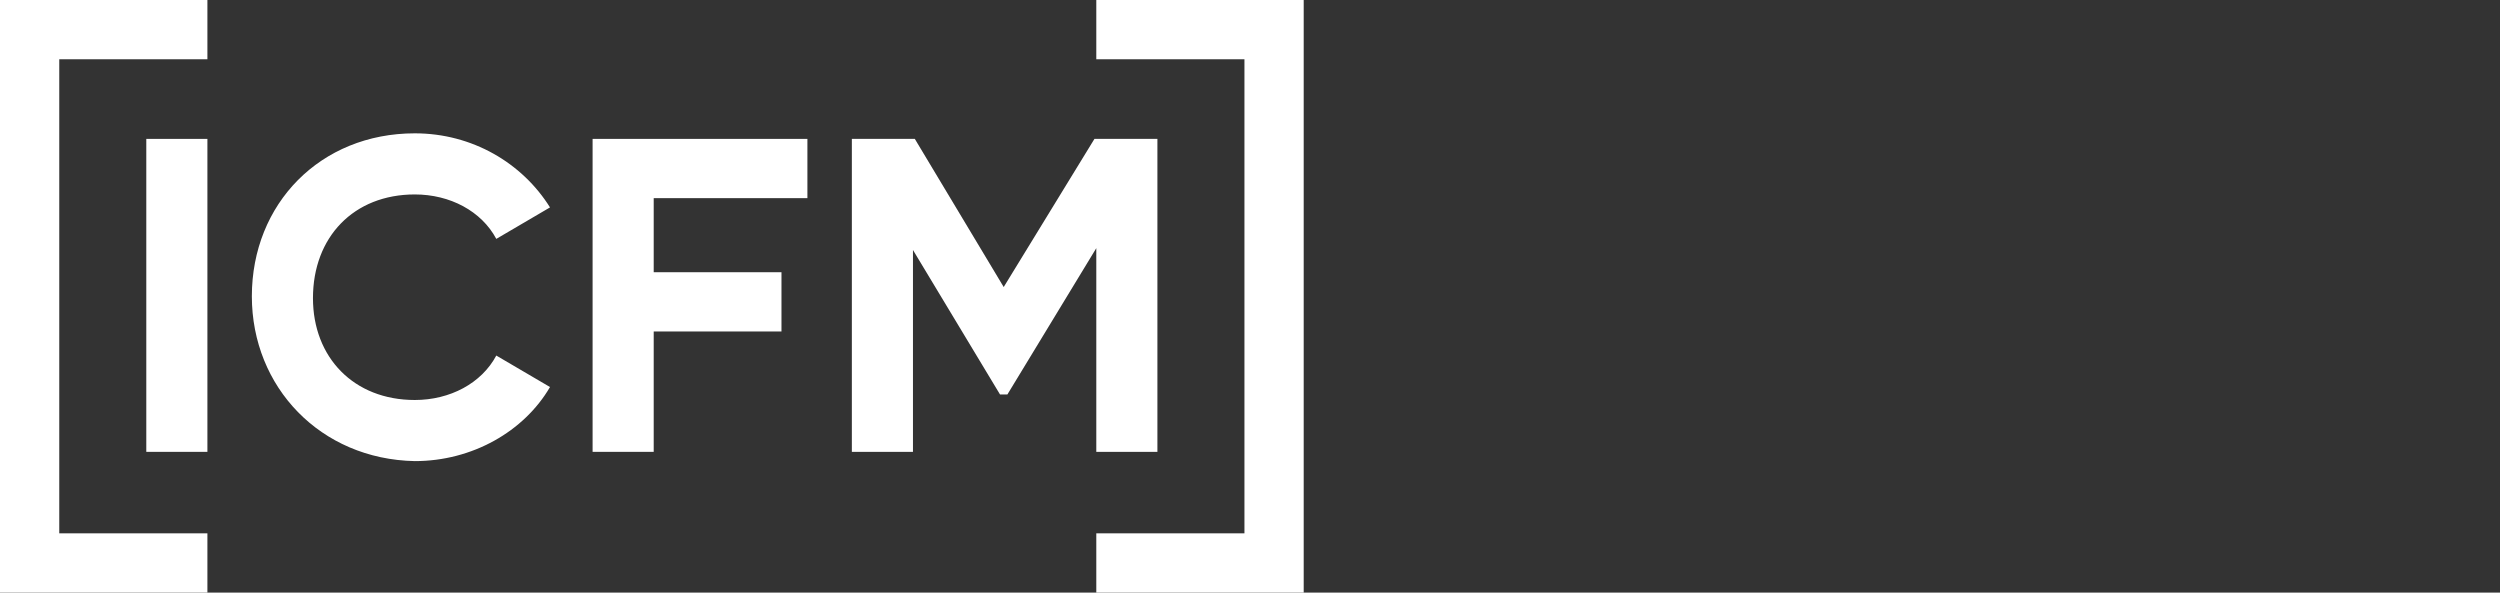
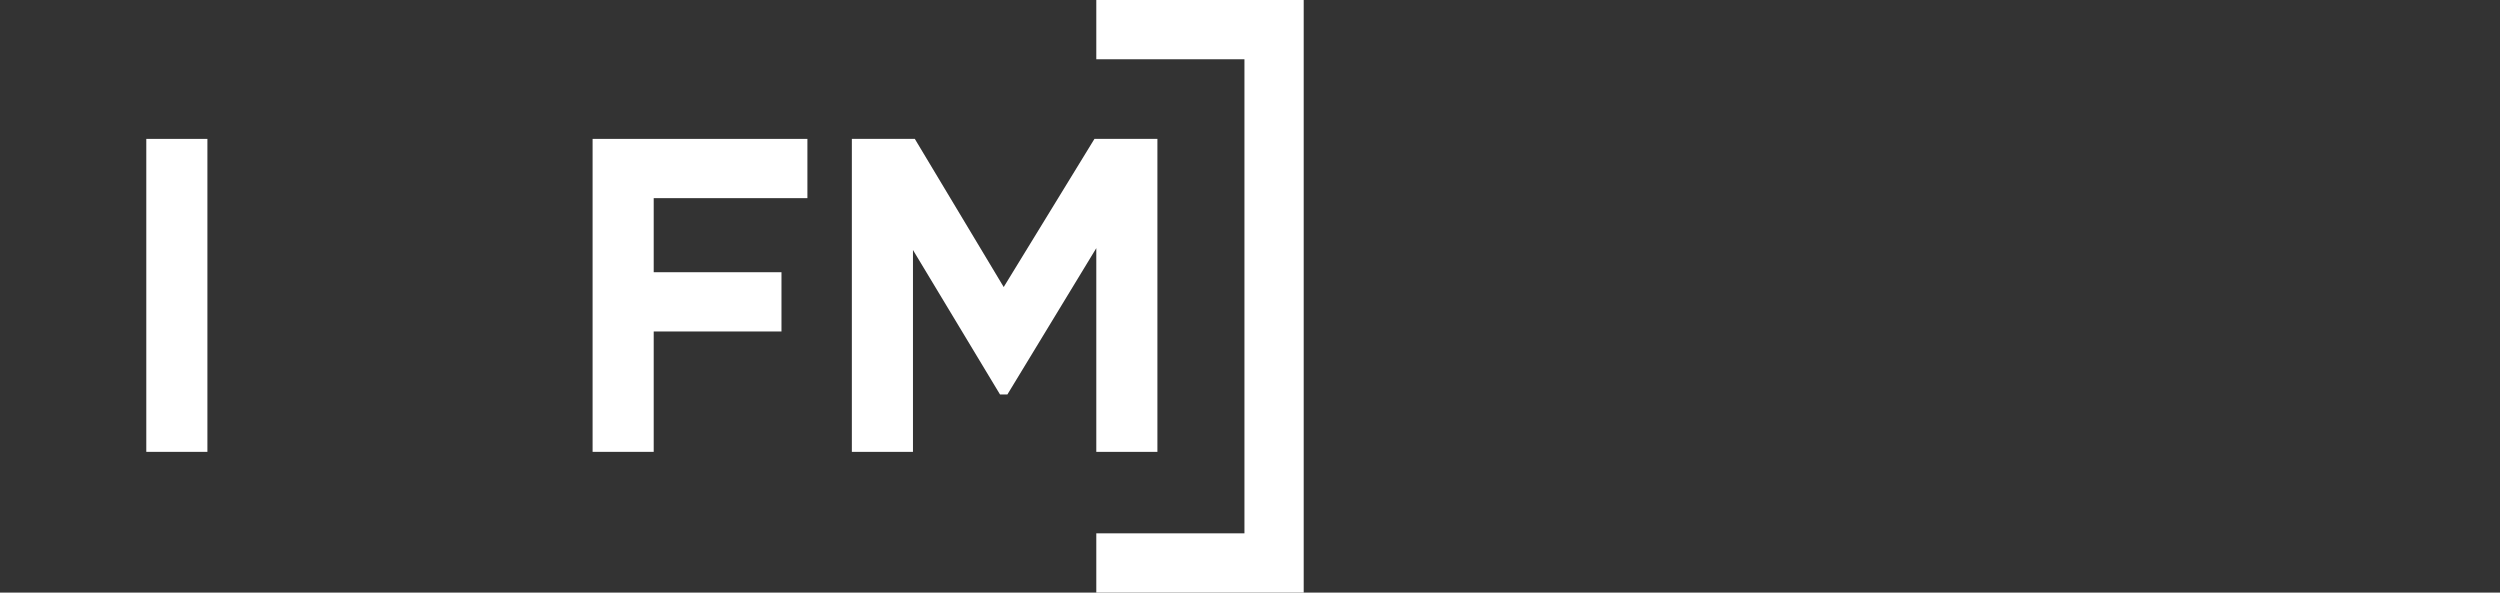
<svg xmlns="http://www.w3.org/2000/svg" version="1.1" id="Ebene_1" x="0px" y="0px" viewBox="0 0 135 32" style="enable-background:new 0 0 135 32;" xml:space="preserve">
  <rect x="0" y="0" width="135" height="32" fill="#333333" stroke="none" />
  <style type="text/css">
	.st0{fill:#FFFFFF;}
</style>
-   <polygon class="st0" points="0,0 0,3.2 0,32 0,32 11.2,32 11.2,28.8 3.2,28.8 3.2,3.2 11.2,3.2 11.2,0 " />
  <polygon class="st0" points="67.2,0 67.2,0 59.2,0 59.2,3.2 67.2,3.2 67.2,28.8 59.2,28.8 59.2,32 70.4,32 70.4,0 " />
  <rect x="7.9" y="7.5" class="st0" width="3.3" height="16.9" />
  <g>
-     <path class="st0" d="M13.6,16c0-5,3.7-8.8,8.8-8.8c3.1,0,5.8,1.6,7.3,4l-2.9,1.7c-0.8-1.5-2.5-2.4-4.4-2.4c-3.3,0-5.5,2.3-5.5,5.6   c0,3.2,2.2,5.5,5.5,5.5c1.9,0,3.6-0.9,4.4-2.4l2.9,1.7c-1.4,2.4-4.2,4-7.3,4C17.3,24.8,13.6,20.9,13.6,16" />
-   </g>
+     </g>
  <polygon class="st0" points="35.3,10.7 35.3,14.7 42.2,14.7 42.2,17.9 35.3,17.9 35.3,24.4 32,24.4 32,7.5 43.6,7.5 43.6,10.7 " />
  <polygon class="st0" points="62.5,24.4 59.2,24.4 59.2,13.4 54.4,21.3 54,21.3 49.3,13.5 49.3,24.4 46,24.4 46,7.5 49.4,7.5   54.2,15.5 59.1,7.5 62.5,7.5 " />
</svg>